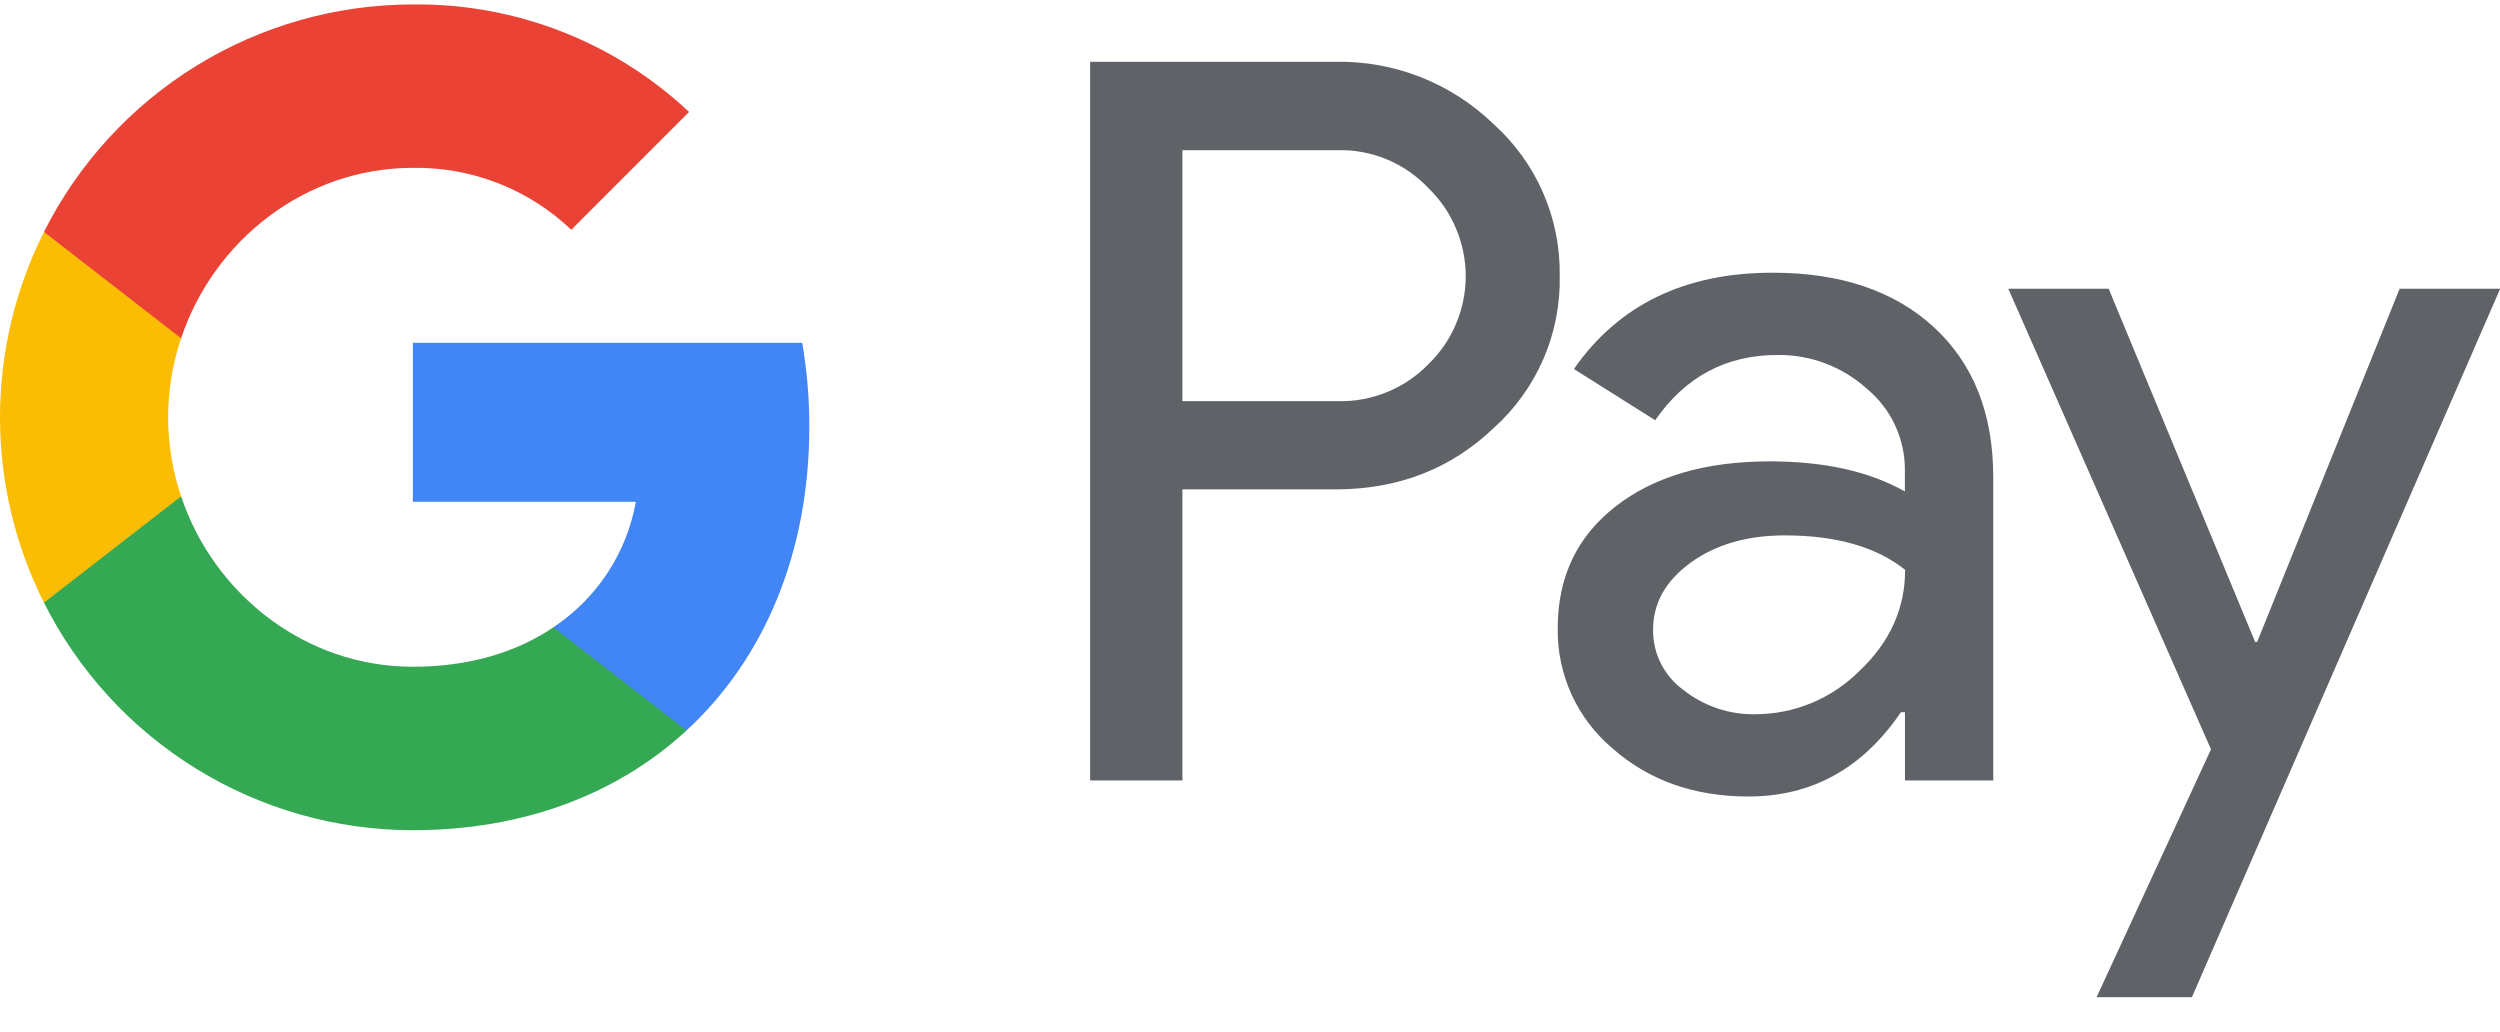
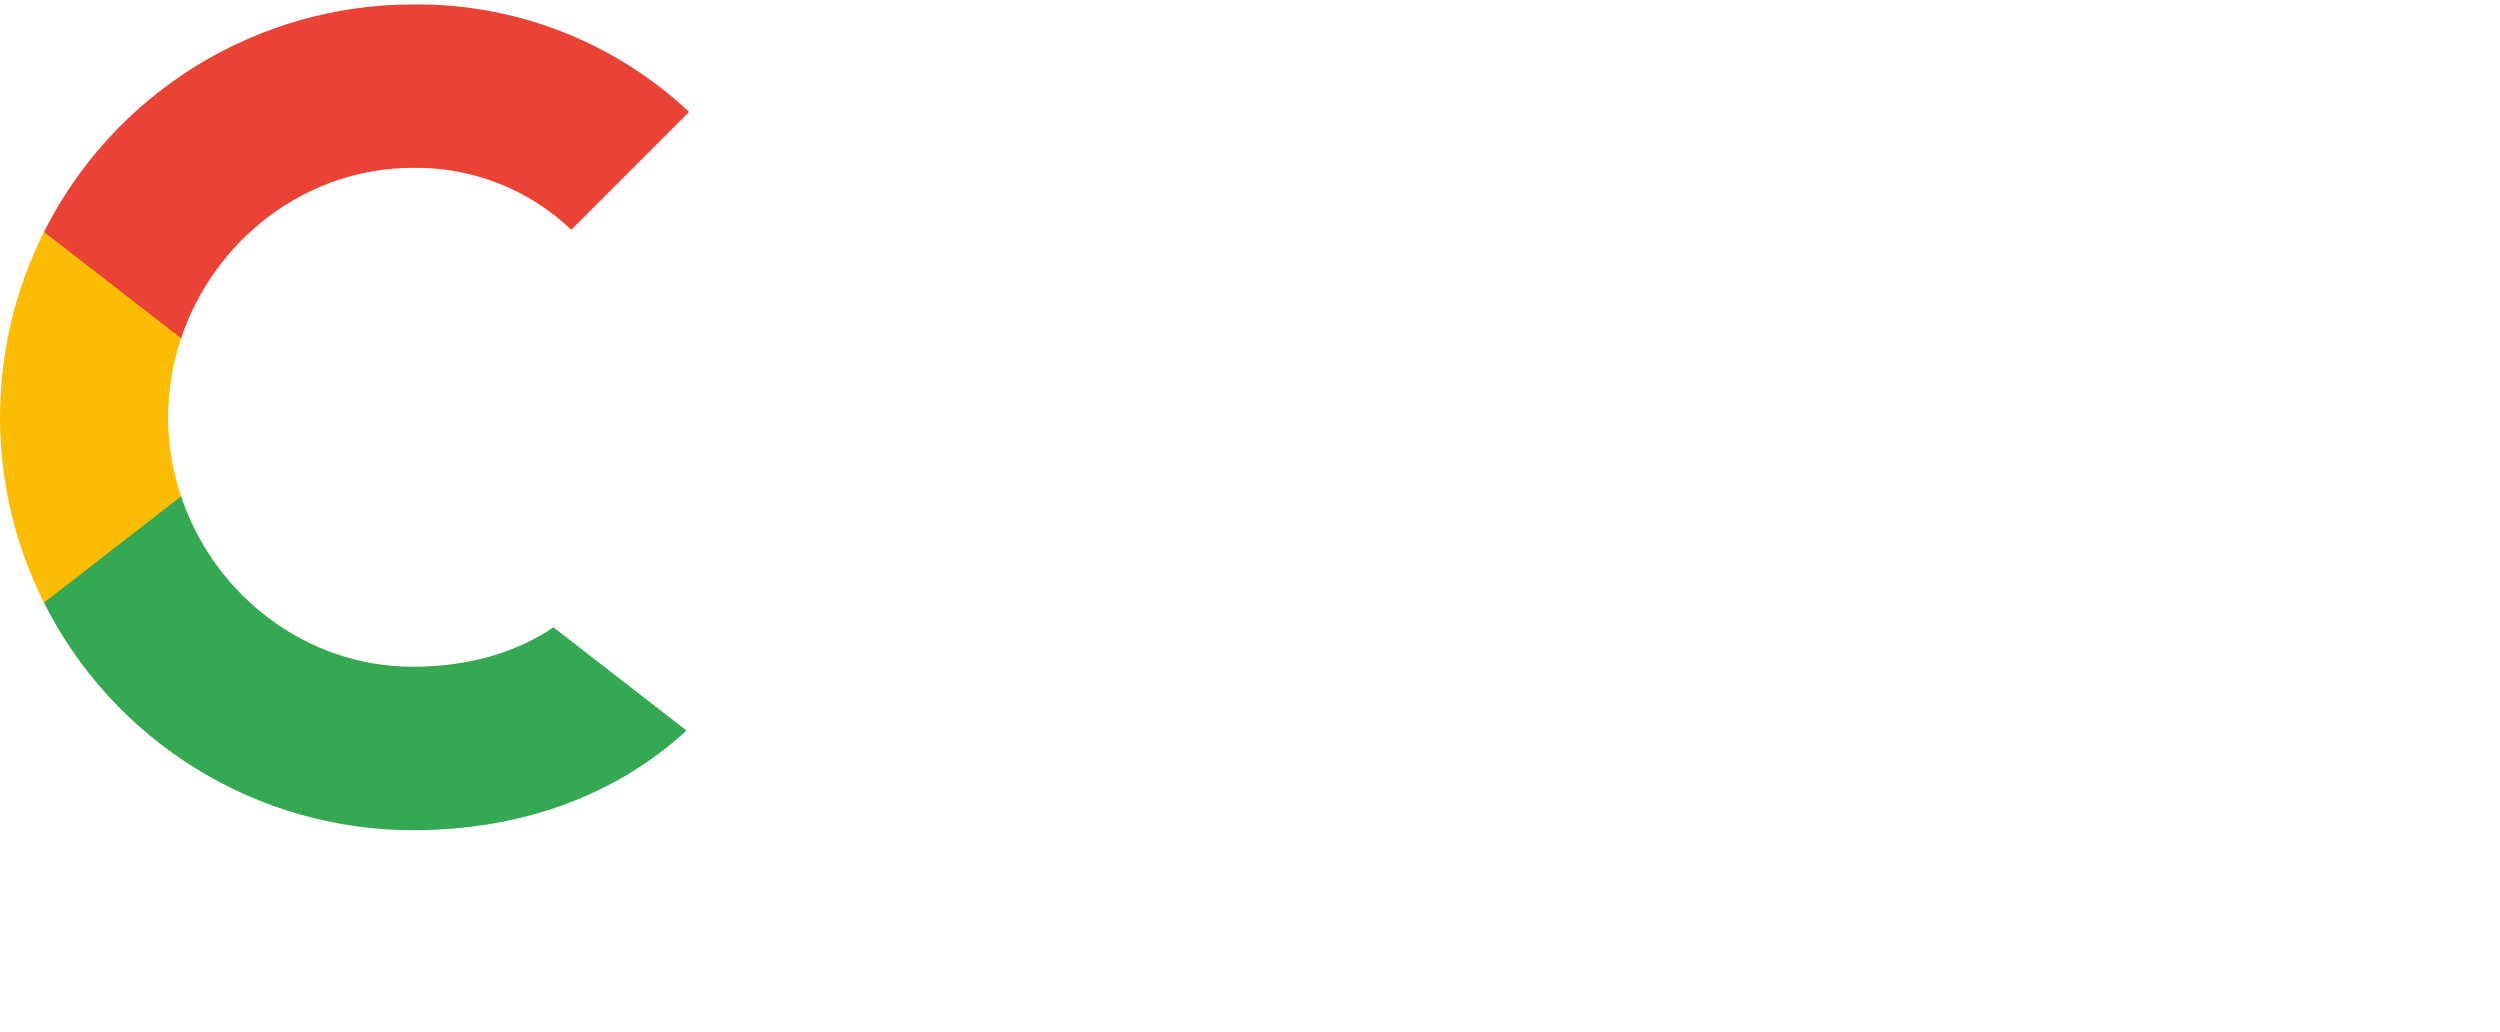
<svg xmlns="http://www.w3.org/2000/svg" width="63" height="26" viewBox="0 0 63 26" fill="none">
  <g clip-path="url(#clip0_215_2)">
-     <path d="M29.797 12.334V19.668H27.471V1.557H33.641C34.377 1.541 35.11 1.672 35.795 1.941C36.481 2.21 37.107 2.613 37.636 3.125C38.171 3.606 38.597 4.196 38.885 4.855C39.173 5.514 39.316 6.228 39.305 6.947C39.321 7.67 39.179 8.388 38.892 9.051C38.603 9.715 38.175 10.308 37.636 10.791C36.557 11.82 35.226 12.334 33.641 12.333H29.797V12.334ZM29.797 3.787V10.109H33.699C34.126 10.121 34.552 10.045 34.948 9.883C35.345 9.722 35.703 9.48 36.001 9.172C36.297 8.885 36.532 8.541 36.692 8.16C36.853 7.78 36.936 7.372 36.936 6.959C36.936 6.547 36.853 6.138 36.692 5.758C36.532 5.378 36.297 5.034 36.001 4.746C35.707 4.432 35.35 4.184 34.953 4.018C34.556 3.852 34.129 3.773 33.699 3.785H29.797V3.787Z" fill="#5F6368" />
-     <path d="M44.666 6.872C46.386 6.872 47.743 7.331 48.739 8.25C49.734 9.169 50.231 10.43 50.23 12.031V19.668H48.005V17.948H47.903C46.94 19.364 45.659 20.072 44.06 20.072C42.694 20.072 41.552 19.668 40.633 18.858C40.192 18.487 39.84 18.022 39.601 17.497C39.363 16.972 39.244 16.4 39.255 15.824C39.255 14.542 39.739 13.522 40.709 12.765C41.678 12.008 42.971 11.628 44.59 11.626C45.971 11.626 47.109 11.879 48.003 12.385V11.853C48.006 11.46 47.921 11.071 47.755 10.715C47.589 10.359 47.345 10.044 47.042 9.794C46.427 9.239 45.625 8.936 44.797 8.945C43.497 8.945 42.469 9.494 41.711 10.59L39.662 9.299C40.789 7.681 42.458 6.872 44.666 6.872ZM41.657 15.874C41.655 16.171 41.724 16.463 41.858 16.727C41.993 16.991 42.188 17.219 42.428 17.392C42.943 17.797 43.581 18.011 44.236 17.999C45.218 17.997 46.159 17.606 46.853 16.912C47.624 16.187 48.009 15.335 48.009 14.359C47.283 13.781 46.272 13.492 44.974 13.492C44.029 13.492 43.241 13.719 42.61 14.175C41.973 14.637 41.657 15.2 41.657 15.874Z" fill="#5F6368" />
-     <path d="M63.004 7.276L55.236 25.13H52.834L55.717 18.883L50.609 7.276H53.138L56.83 16.178H56.88L60.471 7.276H63.004Z" fill="#5F6368" />
-     <path d="M20.395 10.753C20.396 10.044 20.336 9.336 20.216 8.638H10.404V12.645H16.024C15.909 13.285 15.666 13.895 15.309 14.438C14.952 14.982 14.488 15.447 13.946 15.806V18.408H17.3C19.264 16.597 20.395 13.919 20.395 10.753Z" fill="#4285F4" />
    <path d="M10.404 20.921C13.212 20.921 15.576 19.999 17.3 18.409L13.946 15.808C13.013 16.441 11.81 16.802 10.404 16.802C7.691 16.802 5.387 14.973 4.564 12.508H1.108V15.188C1.974 16.911 3.302 18.36 4.944 19.372C6.585 20.384 8.476 20.921 10.404 20.921Z" fill="#34A853" />
    <path d="M4.563 12.508C4.128 11.216 4.128 9.817 4.563 8.525V5.844H1.108C0.38 7.294 0 8.894 0 10.516C0 12.139 0.38 13.738 1.108 15.188L4.563 12.508Z" fill="#FBBC04" />
    <path d="M10.404 4.23C11.888 4.206 13.322 4.767 14.396 5.791L17.365 2.821C15.482 1.053 12.988 0.082 10.404 0.112C8.476 0.112 6.585 0.648 4.944 1.66C3.302 2.673 1.974 4.121 1.108 5.844L4.564 8.525C5.387 6.06 7.691 4.23 10.404 4.23Z" fill="#EA4335" />
  </g>
  <defs>
    <clipPath id="clip0_215_2">
      <rect width="63" height="25.018" fill="white" transform="translate(0 0.112)" />
    </clipPath>
  </defs>
</svg>